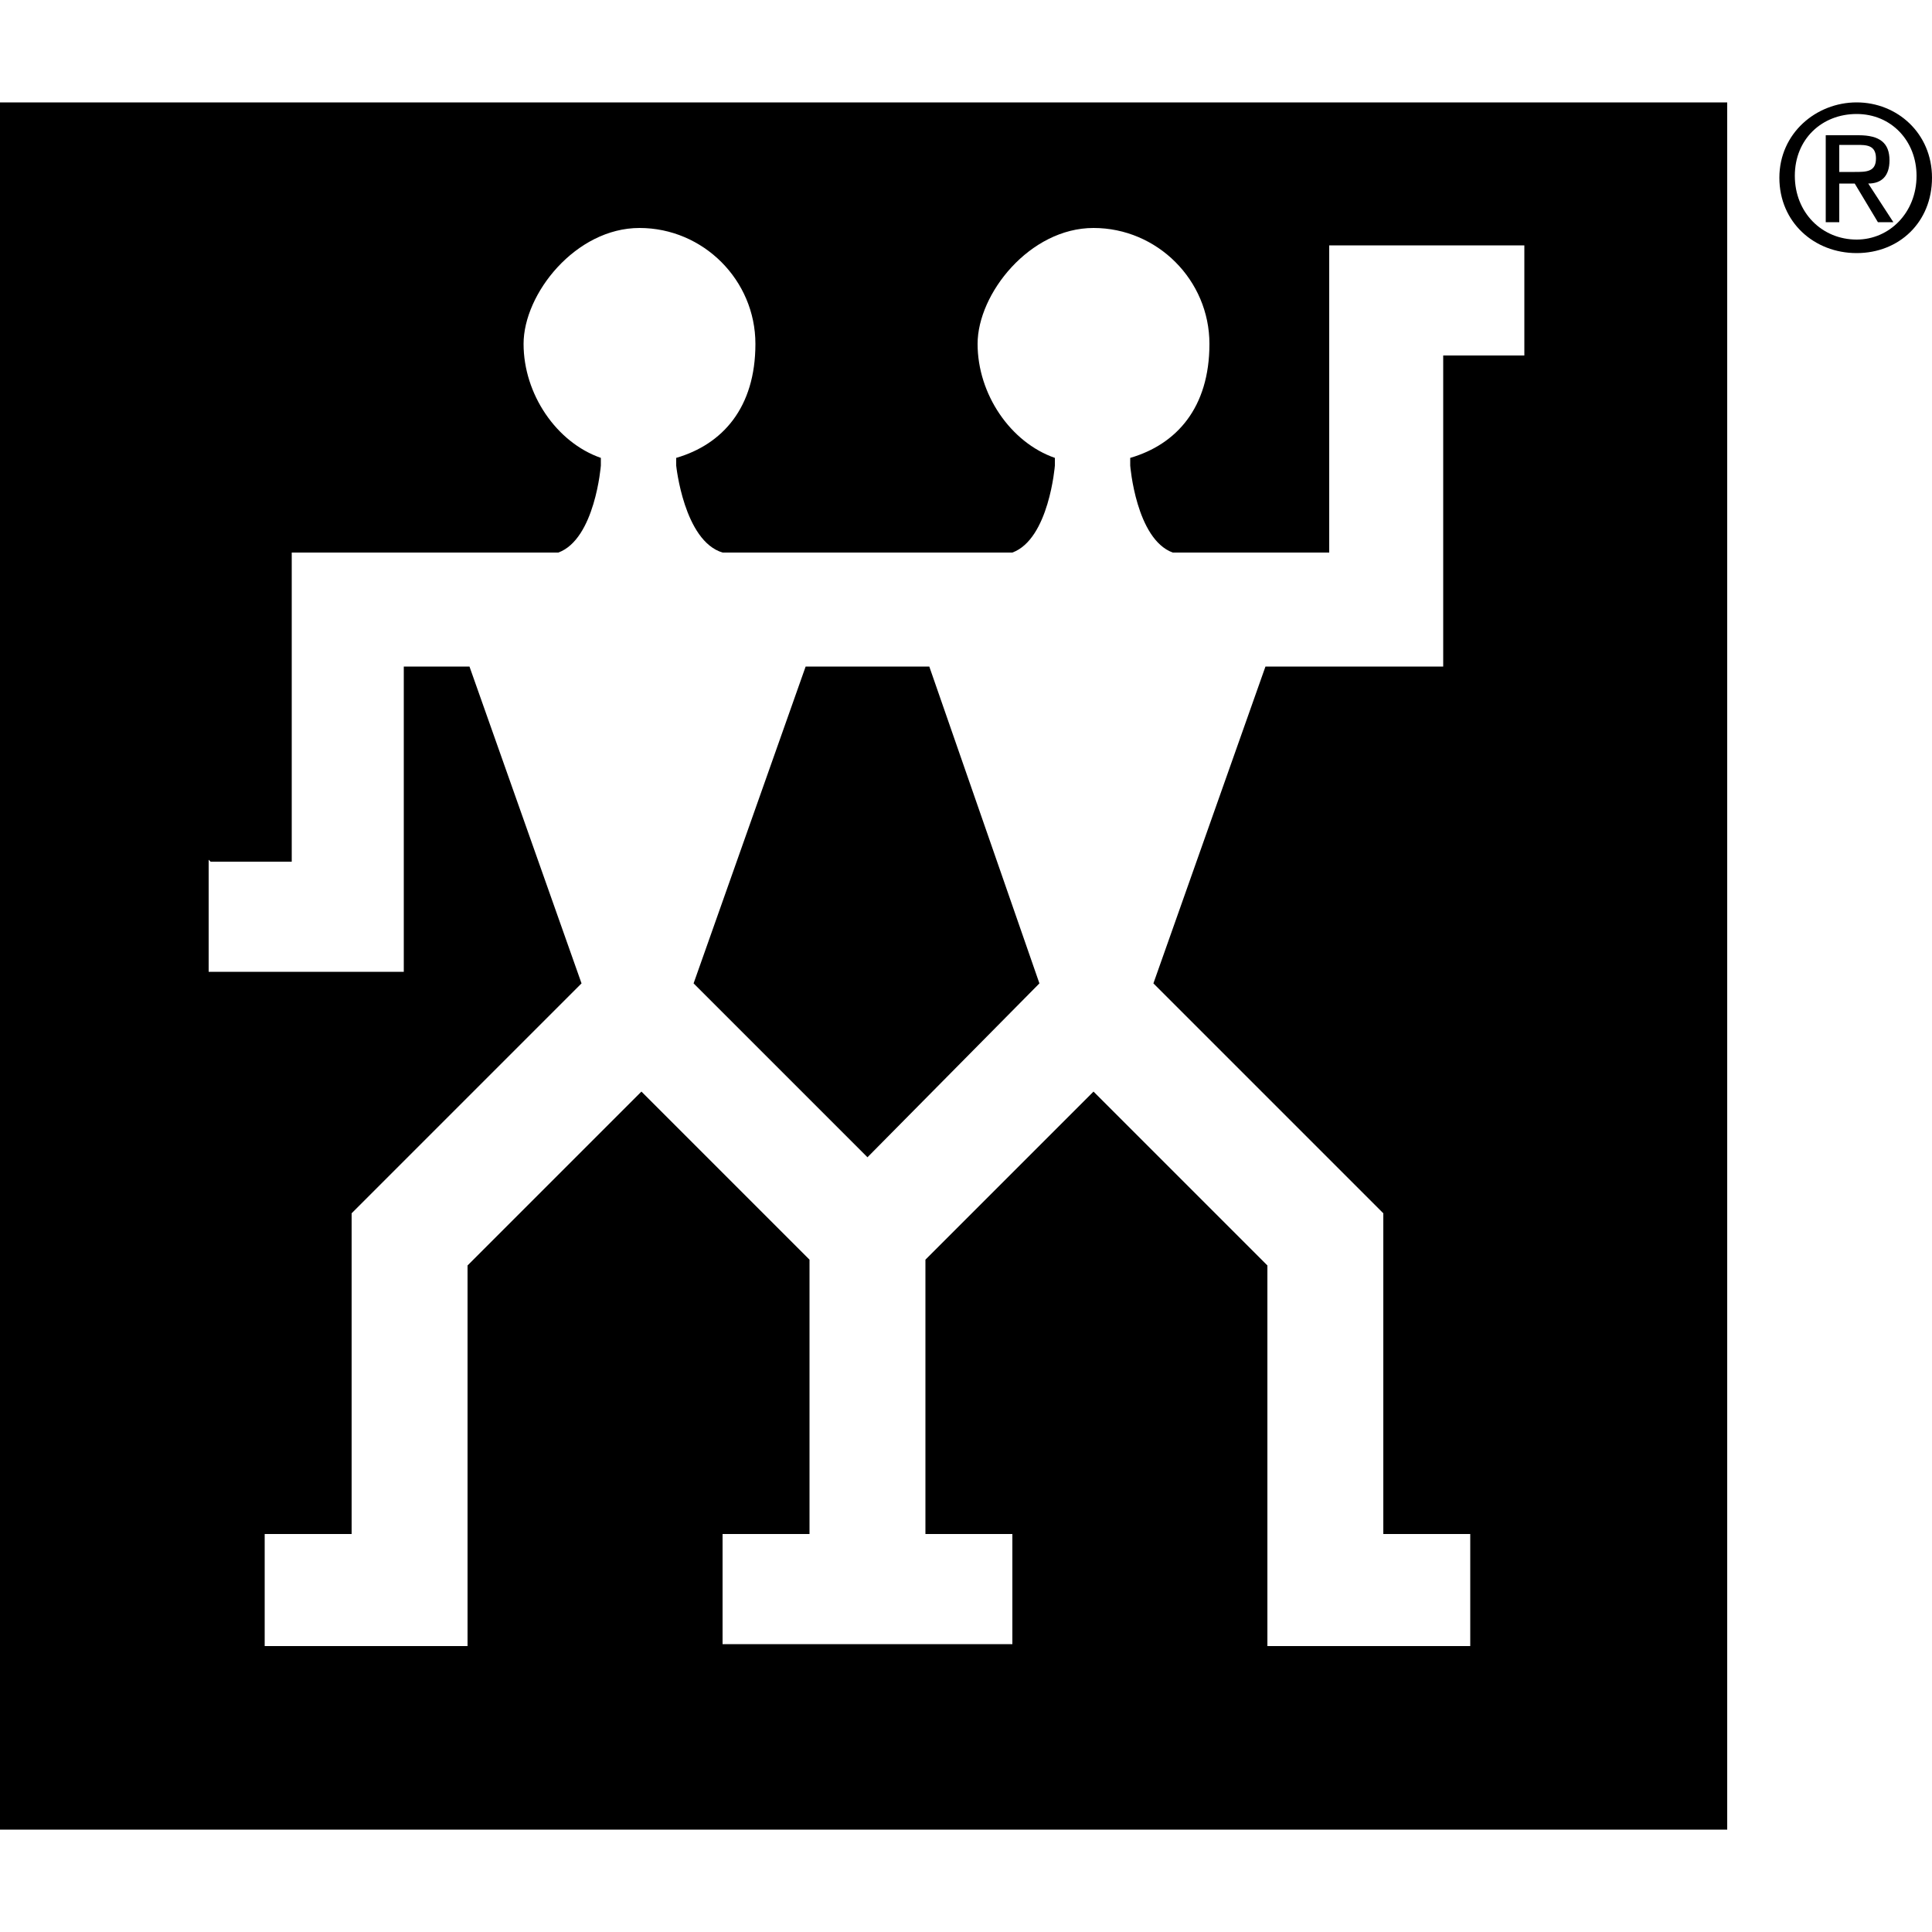
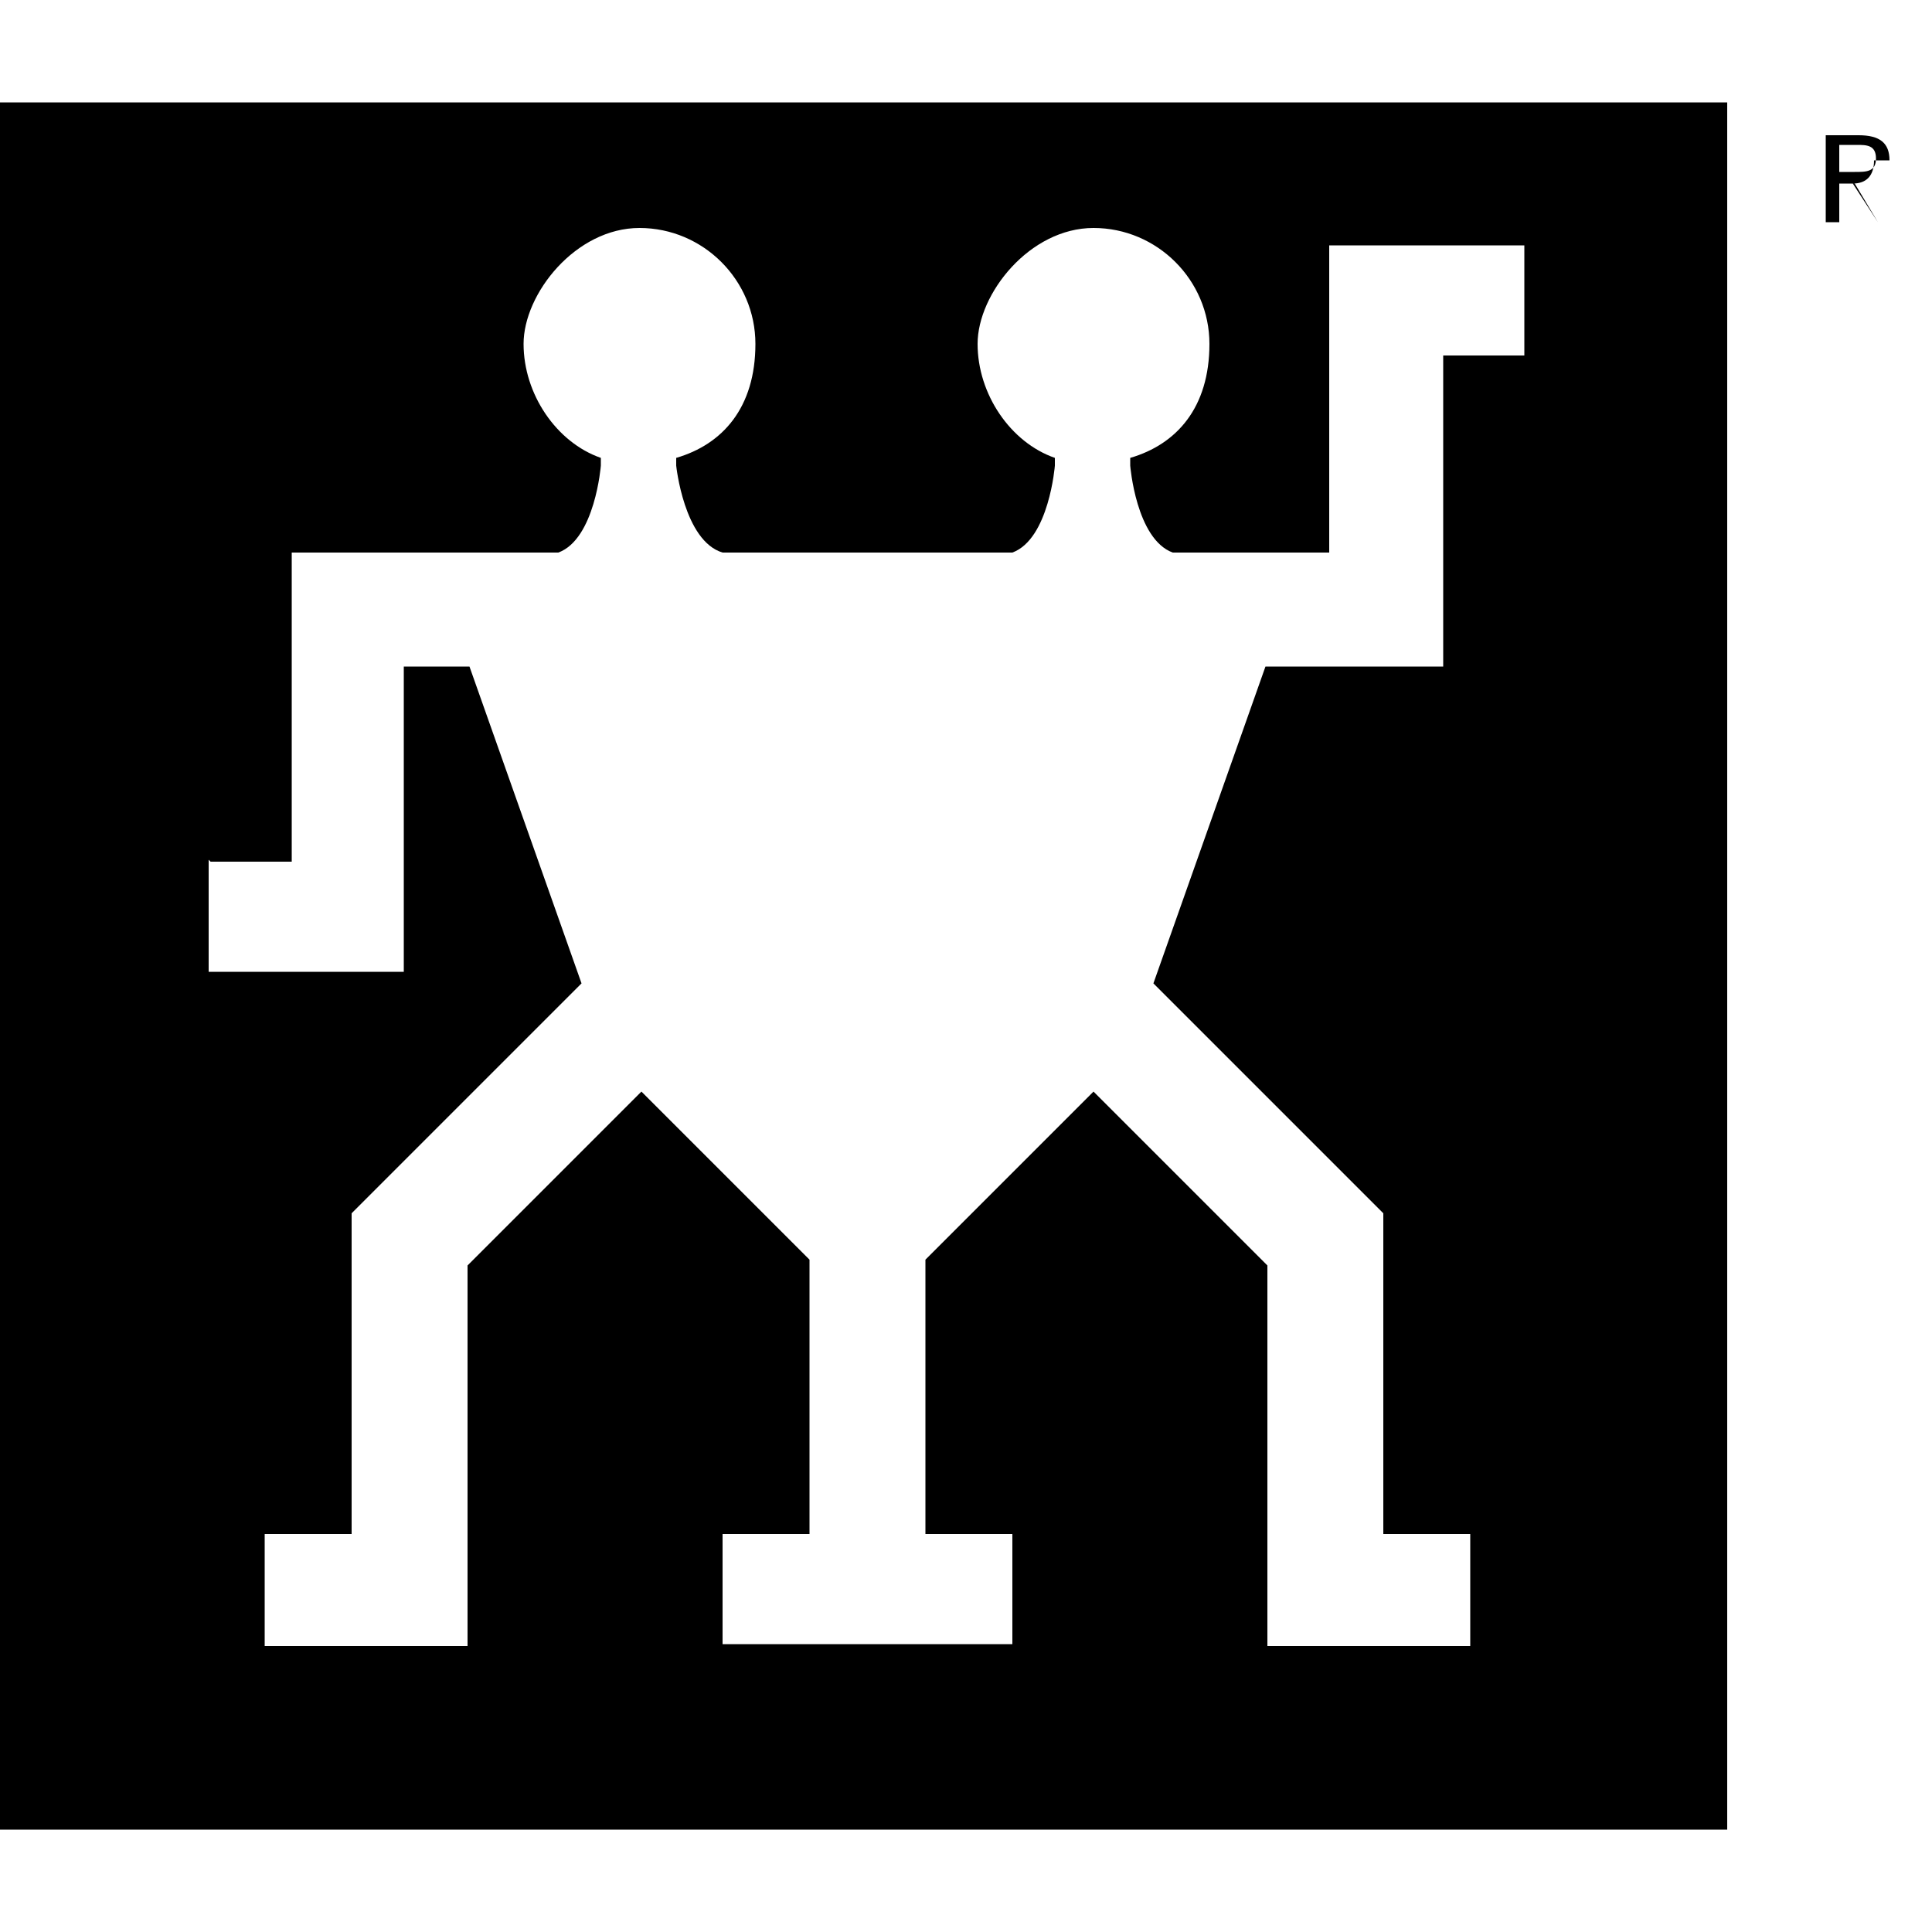
<svg xmlns="http://www.w3.org/2000/svg" id="Ebene_1" width="100" height="100" version="1.1" viewBox="0 0 100 100">
  <defs>
    <style>
      .st0 {
        fill: none;
      }
    </style>
  </defs>
-   <path class="st0" d="M20.9,34.5h3.4l5.8,16.4-11.9,11.9v16.6h-4.5v5.8h10.5v-19.7l9-9,8.7,8.7v14.2h-4.5v5.7h15v-5.7h-4.5v-14.2l8.7-8.7,9,9v19.7h10.5v-5.8h-4.5v-16.6l-11.9-11.9,5.8-16.4h9.2v-16.1h4.2v-5.7h-10.1v15.9h-8.1c-2-.7-2.2-4.5-2.2-4.5v-.4c2.3-.8,4-3.2,4-5.9s-2.7-6-6-6h0c-3.3,0-6,2.7-6,6.1s1.7,5.1,4.1,5.9v.4c0,0-.3,3.8-2.2,4.5h-15c-2-.7-2.3-4.5-2.3-4.5v-.4c2.3-.8,4-3.2,4-5.9s-2.7-6-6-6h0c-3.3,0-6,2.7-6,6.1s1.7,5.1,4.1,5.9v.4c0,0-.3,3.8-2.2,4.5h-13.8v16h-4.2v5.8h10.1v-15.8ZM41.7,34.5h6.4l5.8,16.4-9,9-9-9,5.8-16.4Z" />
-   <path class="st0" d="M97.1,8.2c0-.6-.5-.7-1-.7h-.9v1.4h.8c.6,0,1.1,0,1.1-.7Z" />
  <path class="st0" d="M96.1,5.9c-1.8,0-3.2,1.4-3.2,3.2s1.4,3.3,3.2,3.3,3.1-1.4,3.1-3.3c0-1.8-1.4-3.2-3.1-3.2ZM97.2,11.4l-1.2-2h-.8v2h-.7v-4.5h1.7c1.1,0,1.6.4,1.6,1.3s-.5,1.1-1.1,1.2l1.3,2h-.8Z" />
-   <polygon points="53.8 50.9 48.1 34.5 41.7 34.5 35.9 50.9 44.9 59.9 53.8 50.9" />
  <path d="M0,94.7h89.4V5.3H0v89.4ZM10.9,44.6h4.2v-16h13.8c1.9-.7,2.2-4.5,2.2-4.5v-.4c-2.3-.8-4-3.3-4-5.9s2.7-6,6-6h0c3.3,0,6,2.7,6,6s-1.7,5.2-4.1,5.9v.4c0,0,.4,3.9,2.4,4.5h15c1.9-.7,2.2-4.5,2.2-4.5v-.4c-2.3-.8-4-3.3-4-5.9s2.7-6,6-6h0c3.3,0,6,2.7,6,6s-1.7,5.2-4.1,5.9v.4c0,0,.3,3.8,2.2,4.5h8.1v-15.9h10.1v5.7h-4.2v16.1h0s-9.2,0-9.2,0l-5.8,16.4,11.9,11.9v16.6h4.5v5.8h-10.5v-19.7l-9-9-8.7,8.7v14.2h4.5v5.7h-15v-5.7h4.5v-14.2l-8.7-8.7-9,9v19.7h-10.5v-5.8h4.5v-16.6l11.9-11.9-5.8-16.4h-3.4v15.8h-10.1v-5.8Z" />
-   <path d="M96.1,5.3c-2.1,0-4,1.6-4,3.9s1.8,3.9,4,3.9,3.9-1.6,3.9-3.9-1.8-3.9-3.9-3.9ZM96.1,12.4c-1.8,0-3.2-1.4-3.2-3.3s1.4-3.2,3.2-3.2,3.1,1.4,3.1,3.2c0,1.9-1.4,3.3-3.1,3.3Z" />
-   <path d="M97.8,8.3c0-.9-.5-1.3-1.6-1.3h-1.7v4.5h.7v-2h.8l1.2,2h.8l-1.3-2c.7,0,1.1-.4,1.1-1.2ZM95.2,8.9v-1.4h.9c.5,0,1,0,1,.7s-.5.7-1.1.7h-.8Z" />
+   <path d="M97.8,8.3c0-.9-.5-1.3-1.6-1.3h-1.7v4.5h.7v-2h.8l1.2,2l-1.3-2c.7,0,1.1-.4,1.1-1.2ZM95.2,8.9v-1.4h.9c.5,0,1,0,1,.7s-.5.7-1.1.7h-.8Z" />
</svg>